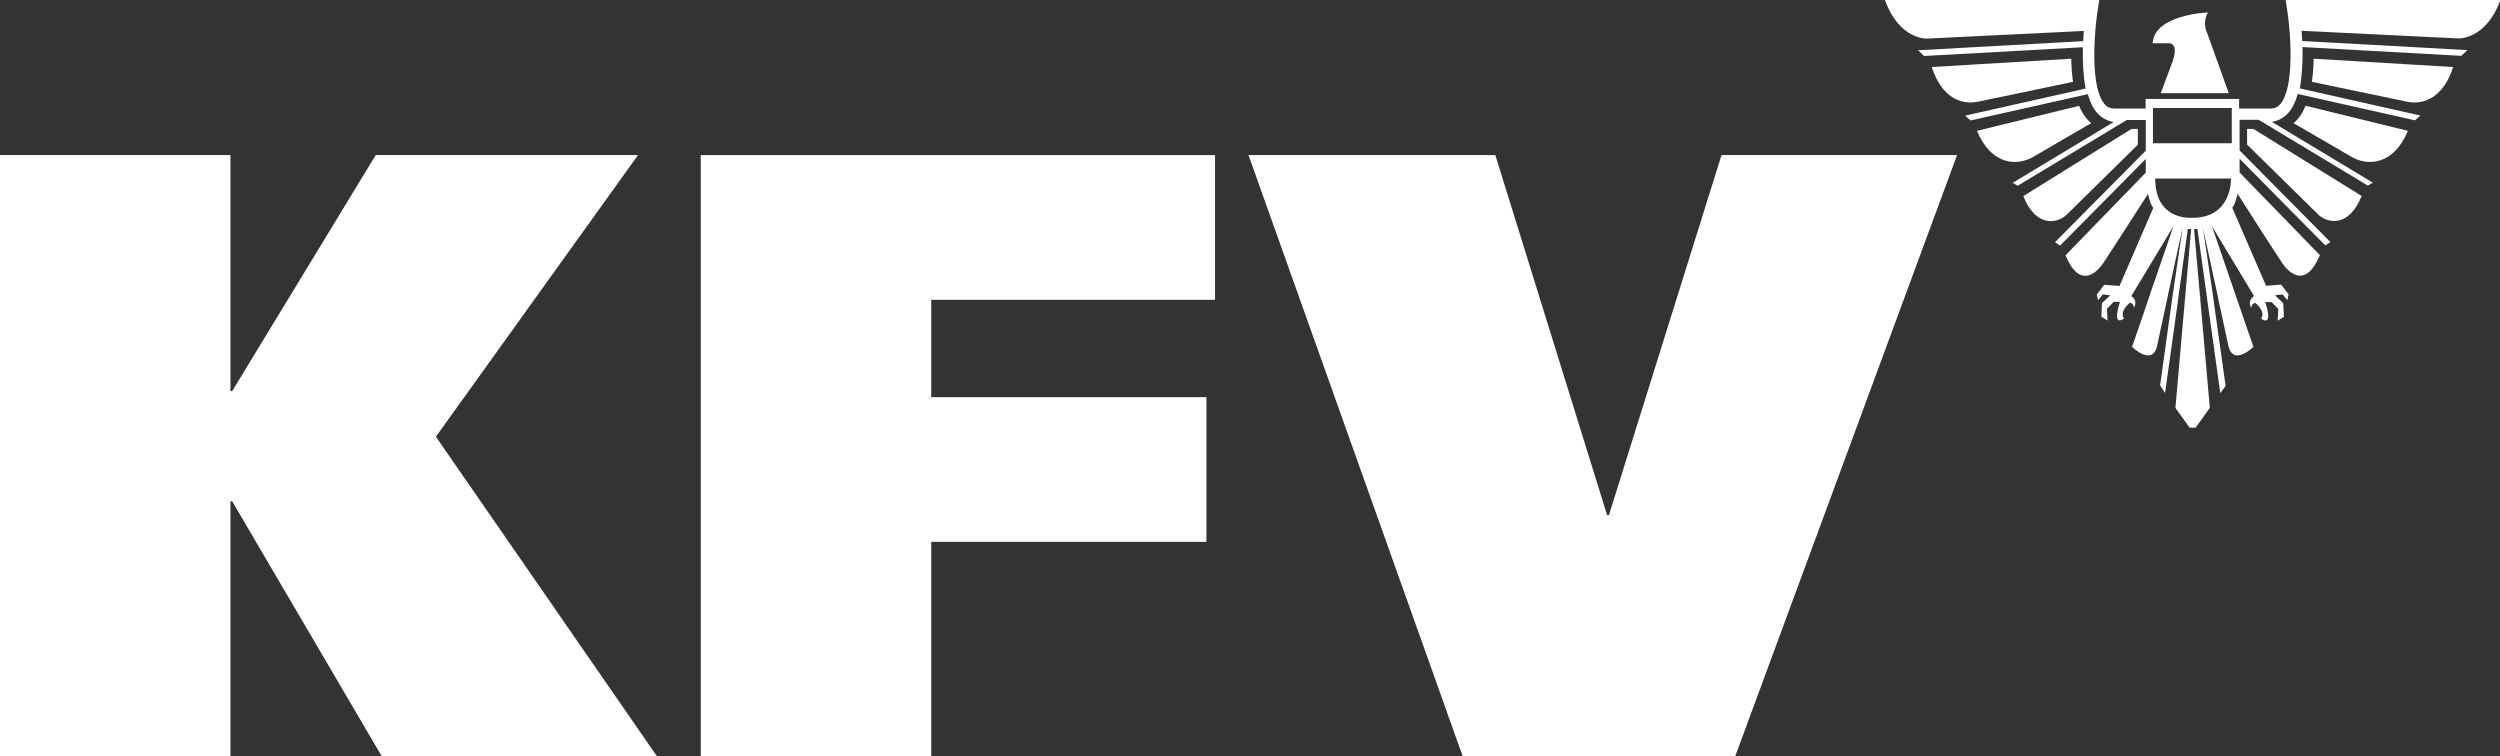
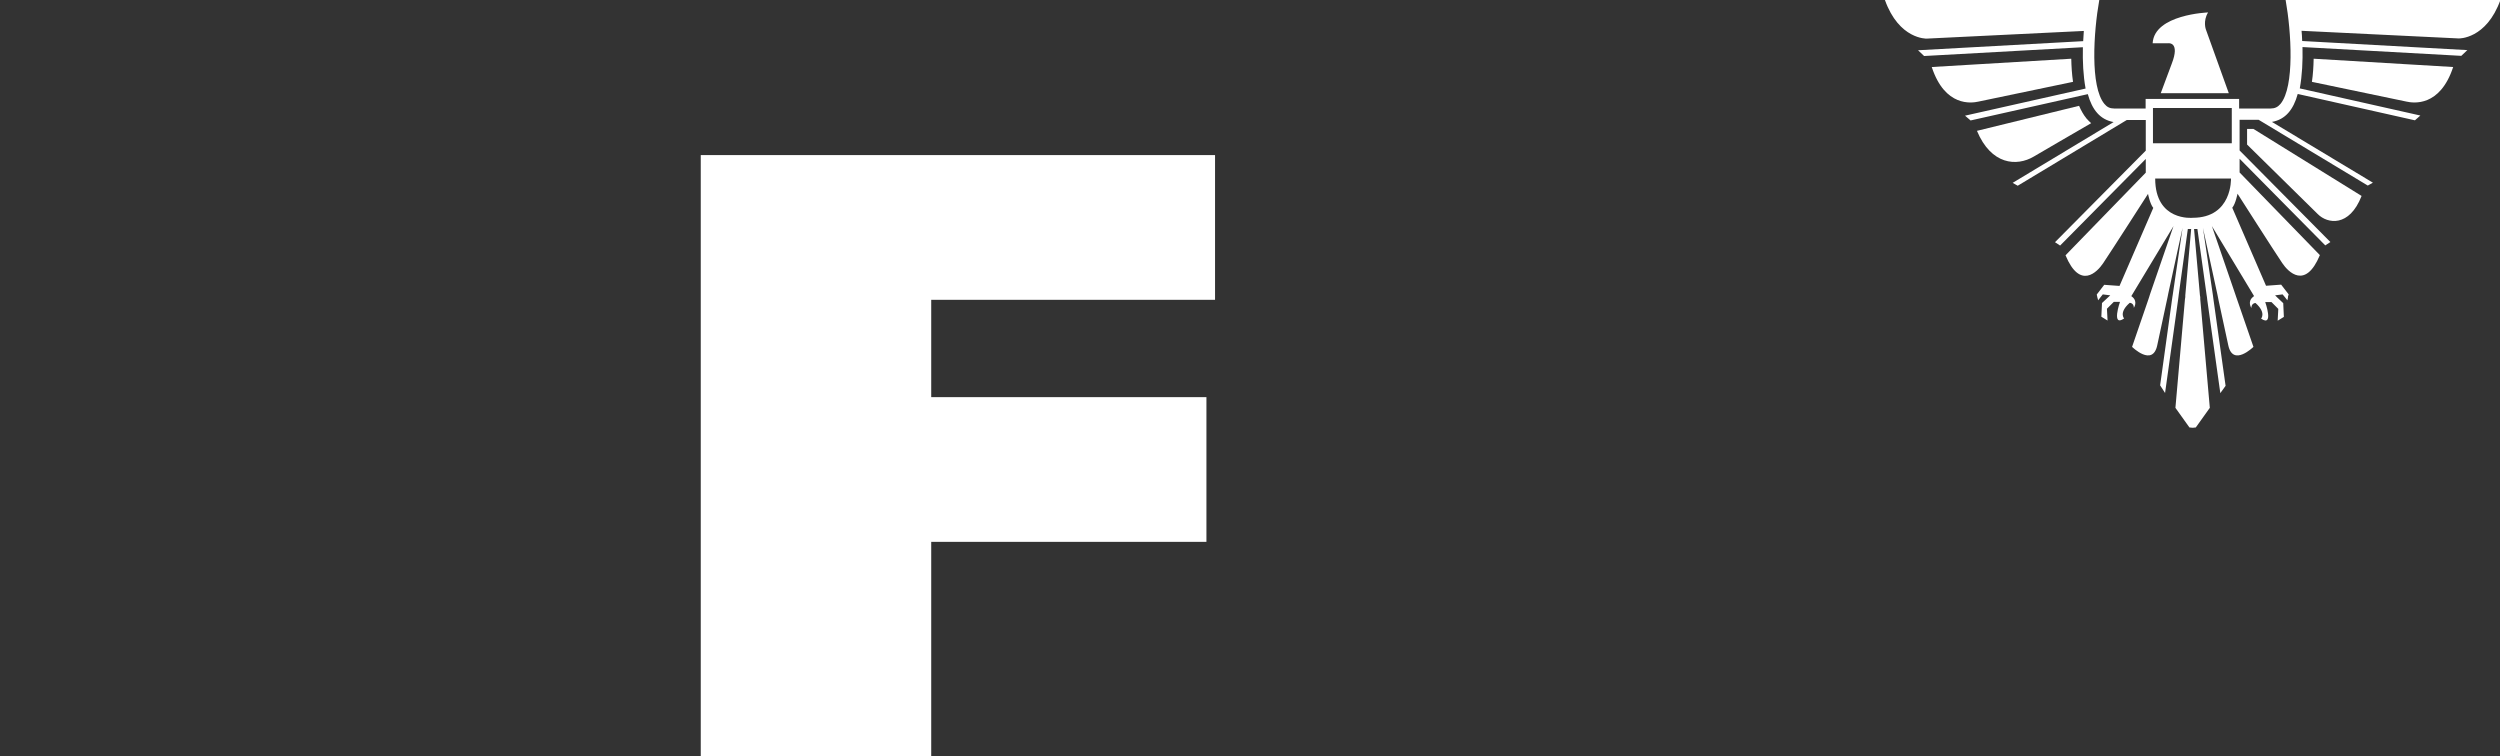
<svg xmlns="http://www.w3.org/2000/svg" width="119" height="36" viewBox="0 0 119 36" fill="none">
  <rect x="0" y="0" width="119" height="36" fill="#333333" stroke="none" />
  <g clip-path="url(#clip0_8287_320)">
-     <path d="M10.97 18.615H11.053L17.884 7.382H30.37L20.749 20.787L31.272 36H18.172L11.053 23.863H10.97V36H0V7.382H10.97V18.615Z" fill="white" />
    <path d="M33.356 7.382H57.836V14.271H44.326V18.904H57.426V25.792H44.326V36H33.356V7.382Z" fill="white" />
-     <path d="M59.428 7.382H71.178L76.5 24.524H76.584L81.944 7.382H93.156L82.596 36H69.624L59.428 7.382Z" fill="white" />
    <path d="M98.971 5.035L94.103 6.228C94.778 7.846 95.991 7.937 96.81 7.451C97.348 7.132 98.667 6.372 99.539 5.863C99.463 5.795 99.388 5.727 99.319 5.643C99.175 5.468 99.061 5.263 98.963 5.035" fill="white" />
    <path d="M91.951 3.19C92.58 5.104 93.854 4.906 94.165 4.838C94.317 4.808 97.182 4.208 98.676 3.896C98.623 3.539 98.6 3.167 98.592 2.795L91.951 3.19Z" fill="white" />
-     <path d="M101.76 6.137H101.457L96.31 9.334C96.901 10.83 97.932 10.663 98.394 10.2C98.766 9.828 100.813 7.815 101.76 6.889V6.144V6.137Z" fill="white" />
-     <path d="M109.751 5.035L114.618 6.228C113.943 7.846 112.723 7.937 111.904 7.451C111.366 7.132 110.047 6.372 109.175 5.863C109.251 5.795 109.326 5.727 109.395 5.643C109.539 5.468 109.652 5.263 109.743 5.035" fill="white" />
    <path d="M116.771 3.19C116.142 5.104 114.868 4.906 114.558 4.838C114.406 4.808 111.54 4.208 110.047 3.896C110.1 3.539 110.123 3.167 110.13 2.795L116.771 3.19Z" fill="white" />
    <path d="M106.961 6.137V6.881C107.901 7.808 109.955 9.82 110.327 10.192C110.789 10.656 111.828 10.823 112.412 9.327L107.264 6.137H106.961Z" fill="white" />
    <path d="M106.233 6.82H102.481V5.142H106.233V6.82ZM104.368 10.367C104.368 10.367 102.587 10.549 102.587 8.499H106.195C106.195 8.499 106.264 10.367 104.368 10.367ZM119 -3.94136e-06H108.796C109.069 1.527 109.228 4.124 108.553 4.944C108.424 5.096 108.28 5.165 108.083 5.165H106.582V4.709H102.132V5.165H100.631C100.434 5.165 100.29 5.096 100.168 4.944C99.486 4.124 99.653 1.527 99.926 -3.94136e-06H89.722C90.396 1.884 91.708 1.838 91.708 1.838L99.19 1.473C99.183 1.61 99.168 1.754 99.16 1.959L91.299 2.392L91.587 2.666L99.145 2.248C99.13 2.932 99.16 3.585 99.274 4.215L93.535 5.506L93.8 5.734L99.38 4.481C99.585 5.225 99.964 5.696 100.608 5.81L95.802 8.704L96.044 8.841L101.237 5.711H102.139V7.17L97.818 11.529L98.061 11.689L102.139 7.565V8.218L98.319 12.152C99.008 13.808 99.827 12.949 100.108 12.532C100.472 11.992 102.246 9.228 102.246 9.228C102.246 9.228 102.337 9.706 102.496 9.896L100.889 13.61L100.161 13.557L99.805 14.02L99.835 14.157L99.85 14.21L99.873 14.294L99.926 14.225L99.979 14.157L100.093 14.013L100.449 14.058L100.35 14.149L100.252 14.241L100.055 14.423L100.024 15.076L100.32 15.258L100.29 14.696L100.616 14.37H100.911C100.911 14.37 100.487 15.585 101.108 15.159C101.108 15.159 100.843 14.879 101.374 14.415C101.374 14.415 101.571 14.415 101.571 14.651C101.571 14.651 101.768 14.37 101.51 14.142C101.51 14.142 101.472 14.111 101.45 14.096L103.459 10.762L102.344 13.998L102.299 14.142L102.238 14.324L101.487 16.511C101.487 16.511 102.465 17.476 102.685 16.435C102.837 15.737 102.989 15 103.14 14.309L103.178 14.134L103.208 13.982C103.58 12.251 103.891 10.846 103.891 10.846L103.421 14.043L103.406 14.134L103.39 14.248L102.822 18.342L103.057 18.706L103.678 14.263L103.694 14.142L103.709 14.013L104.141 10.899H104.3L104.02 14.058V14.142L104.004 14.241L103.55 19.413L104.217 20.347L104.368 20.362L104.52 20.347L105.187 19.413L104.732 14.233V14.142L104.717 14.058L104.437 10.899H104.596L105.035 14.043L105.051 14.142L105.066 14.278L105.687 18.714L105.938 18.365L105.361 14.256L105.346 14.142L105.331 14.028L104.861 10.853C104.861 10.853 105.172 12.281 105.551 14.028L105.574 14.142L105.604 14.294C105.756 14.992 105.915 15.729 106.066 16.435C106.286 17.476 107.264 16.511 107.264 16.511L106.483 14.248L106.446 14.142L106.392 13.982L105.286 10.762L107.295 14.096C107.295 14.096 107.242 14.127 107.226 14.149C106.969 14.377 107.166 14.658 107.166 14.658C107.166 14.423 107.363 14.423 107.363 14.423C107.886 14.886 107.628 15.167 107.628 15.167C108.25 15.585 107.825 14.377 107.825 14.377H108.121L108.447 14.704L108.417 15.266L108.712 15.084L108.682 14.43L108.394 14.157L108.295 14.058L108.652 14.013L108.727 14.104L108.765 14.149L108.818 14.218L108.879 14.294L108.894 14.225L108.909 14.157V14.111L108.94 14.013L108.583 13.549L107.863 13.602L106.256 9.889C106.415 9.699 106.506 9.22 106.506 9.22C106.506 9.22 108.265 11.977 108.636 12.524C108.917 12.942 109.736 13.8 110.426 12.144L106.605 8.21V7.557L110.683 11.681L110.926 11.521L106.605 7.162V5.704H107.514L112.707 8.833L112.95 8.696L108.144 5.803C108.788 5.689 109.167 5.218 109.372 4.473L114.951 5.727L115.209 5.499L109.47 4.208C109.584 3.577 109.614 2.924 109.599 2.24L117.158 2.658L117.446 2.385L109.584 1.952C109.576 1.747 109.569 1.603 109.554 1.466L117.036 1.83C117.036 1.83 118.348 1.876 119.023 -0.008" fill="white" />
    <path d="M102.852 4.435L103.376 3.03C103.777 1.997 103.224 2.058 103.224 2.058H102.466C102.542 0.684 105.104 0.592 105.104 0.592C104.854 1.003 104.998 1.397 104.998 1.397L106.09 4.435H102.845H102.852Z" fill="white" />
  </g>
  <defs>
    <clipPath id="clip0_8287_320">
      <rect width="119" height="36" fill="white" />
    </clipPath>
  </defs>
</svg>